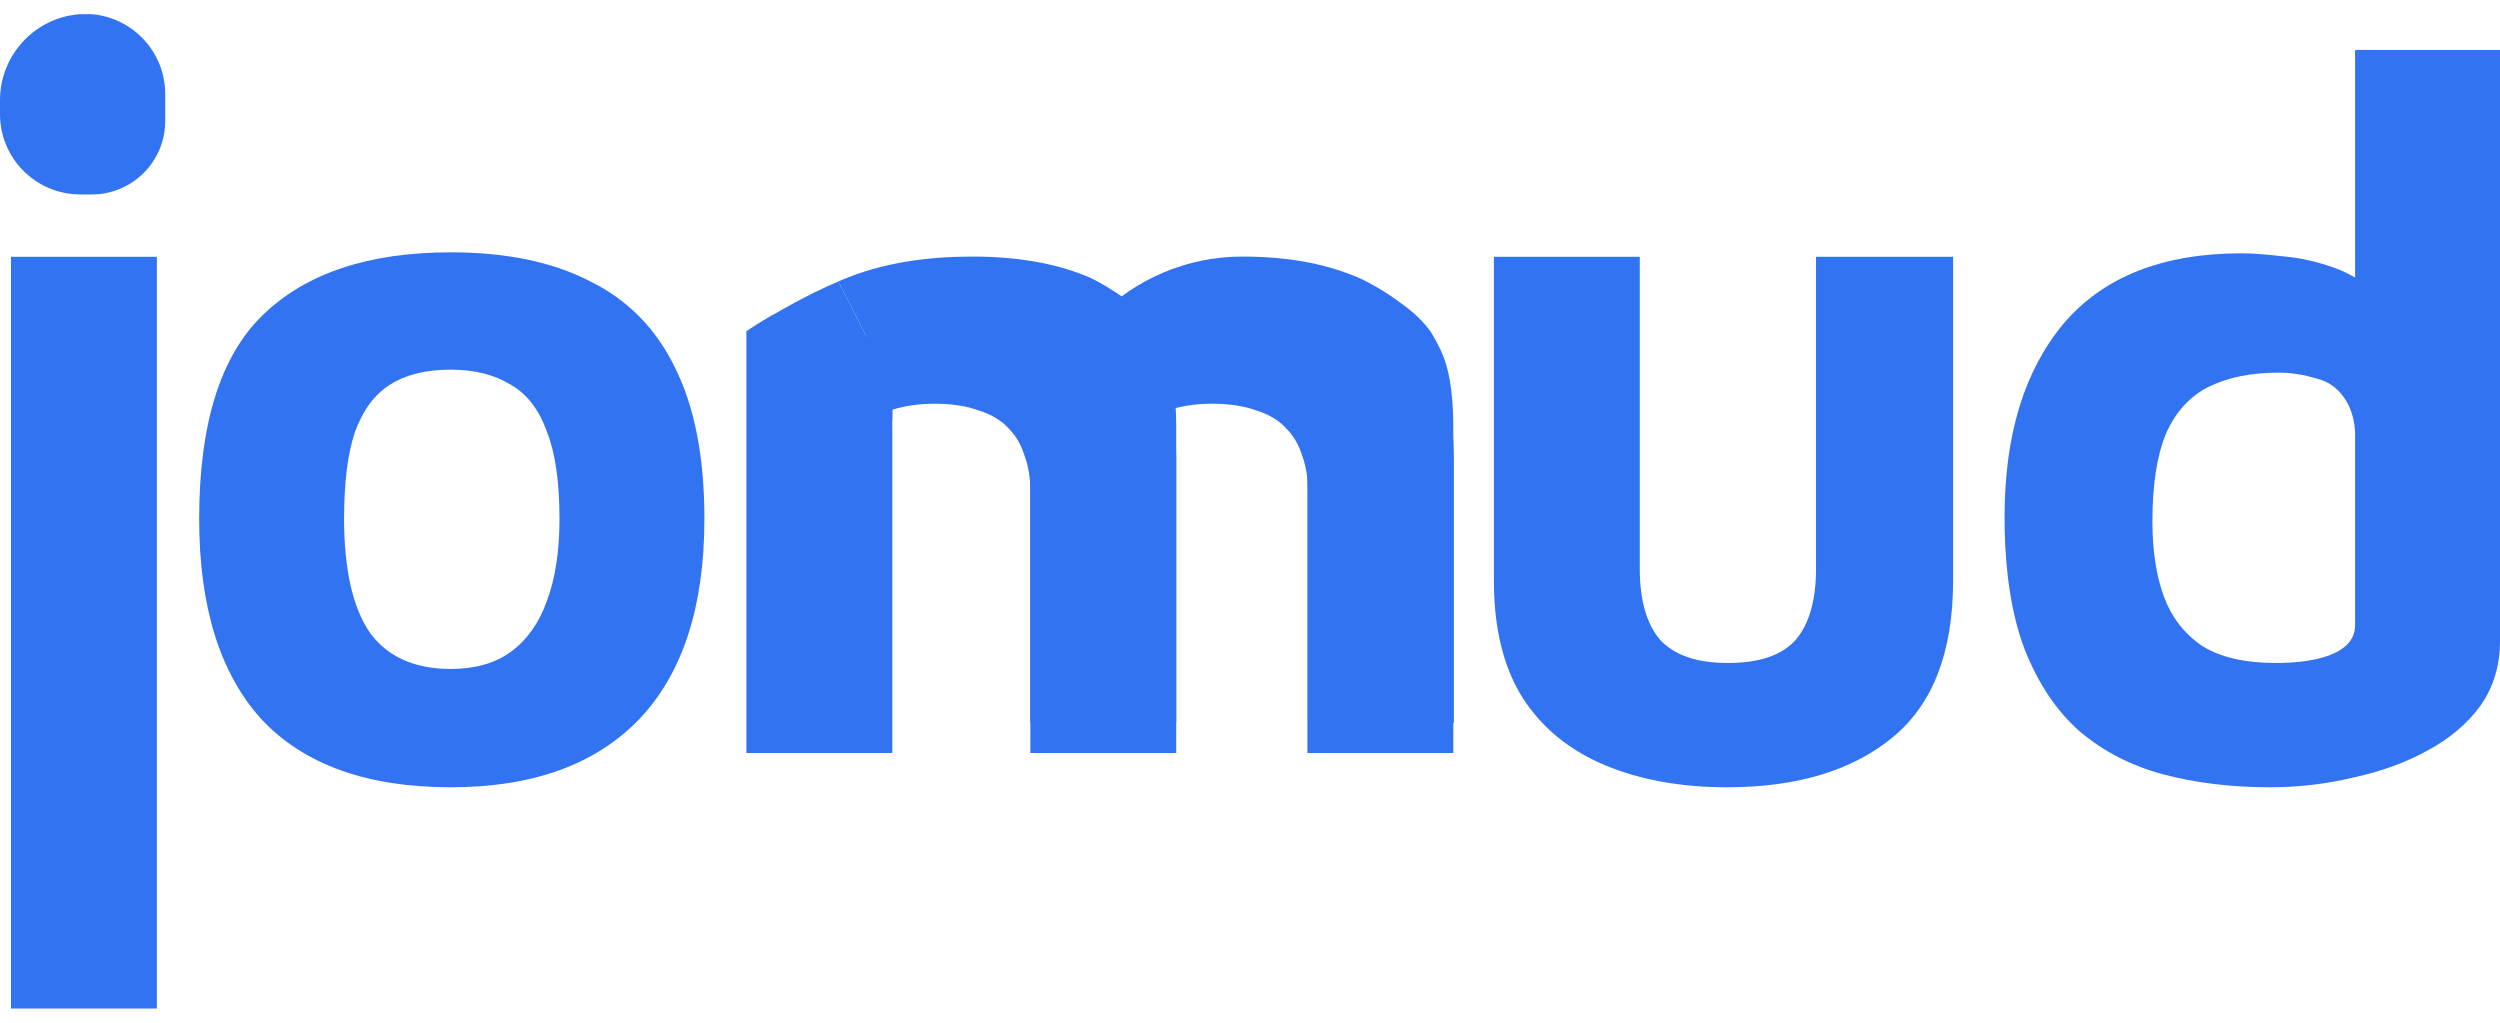
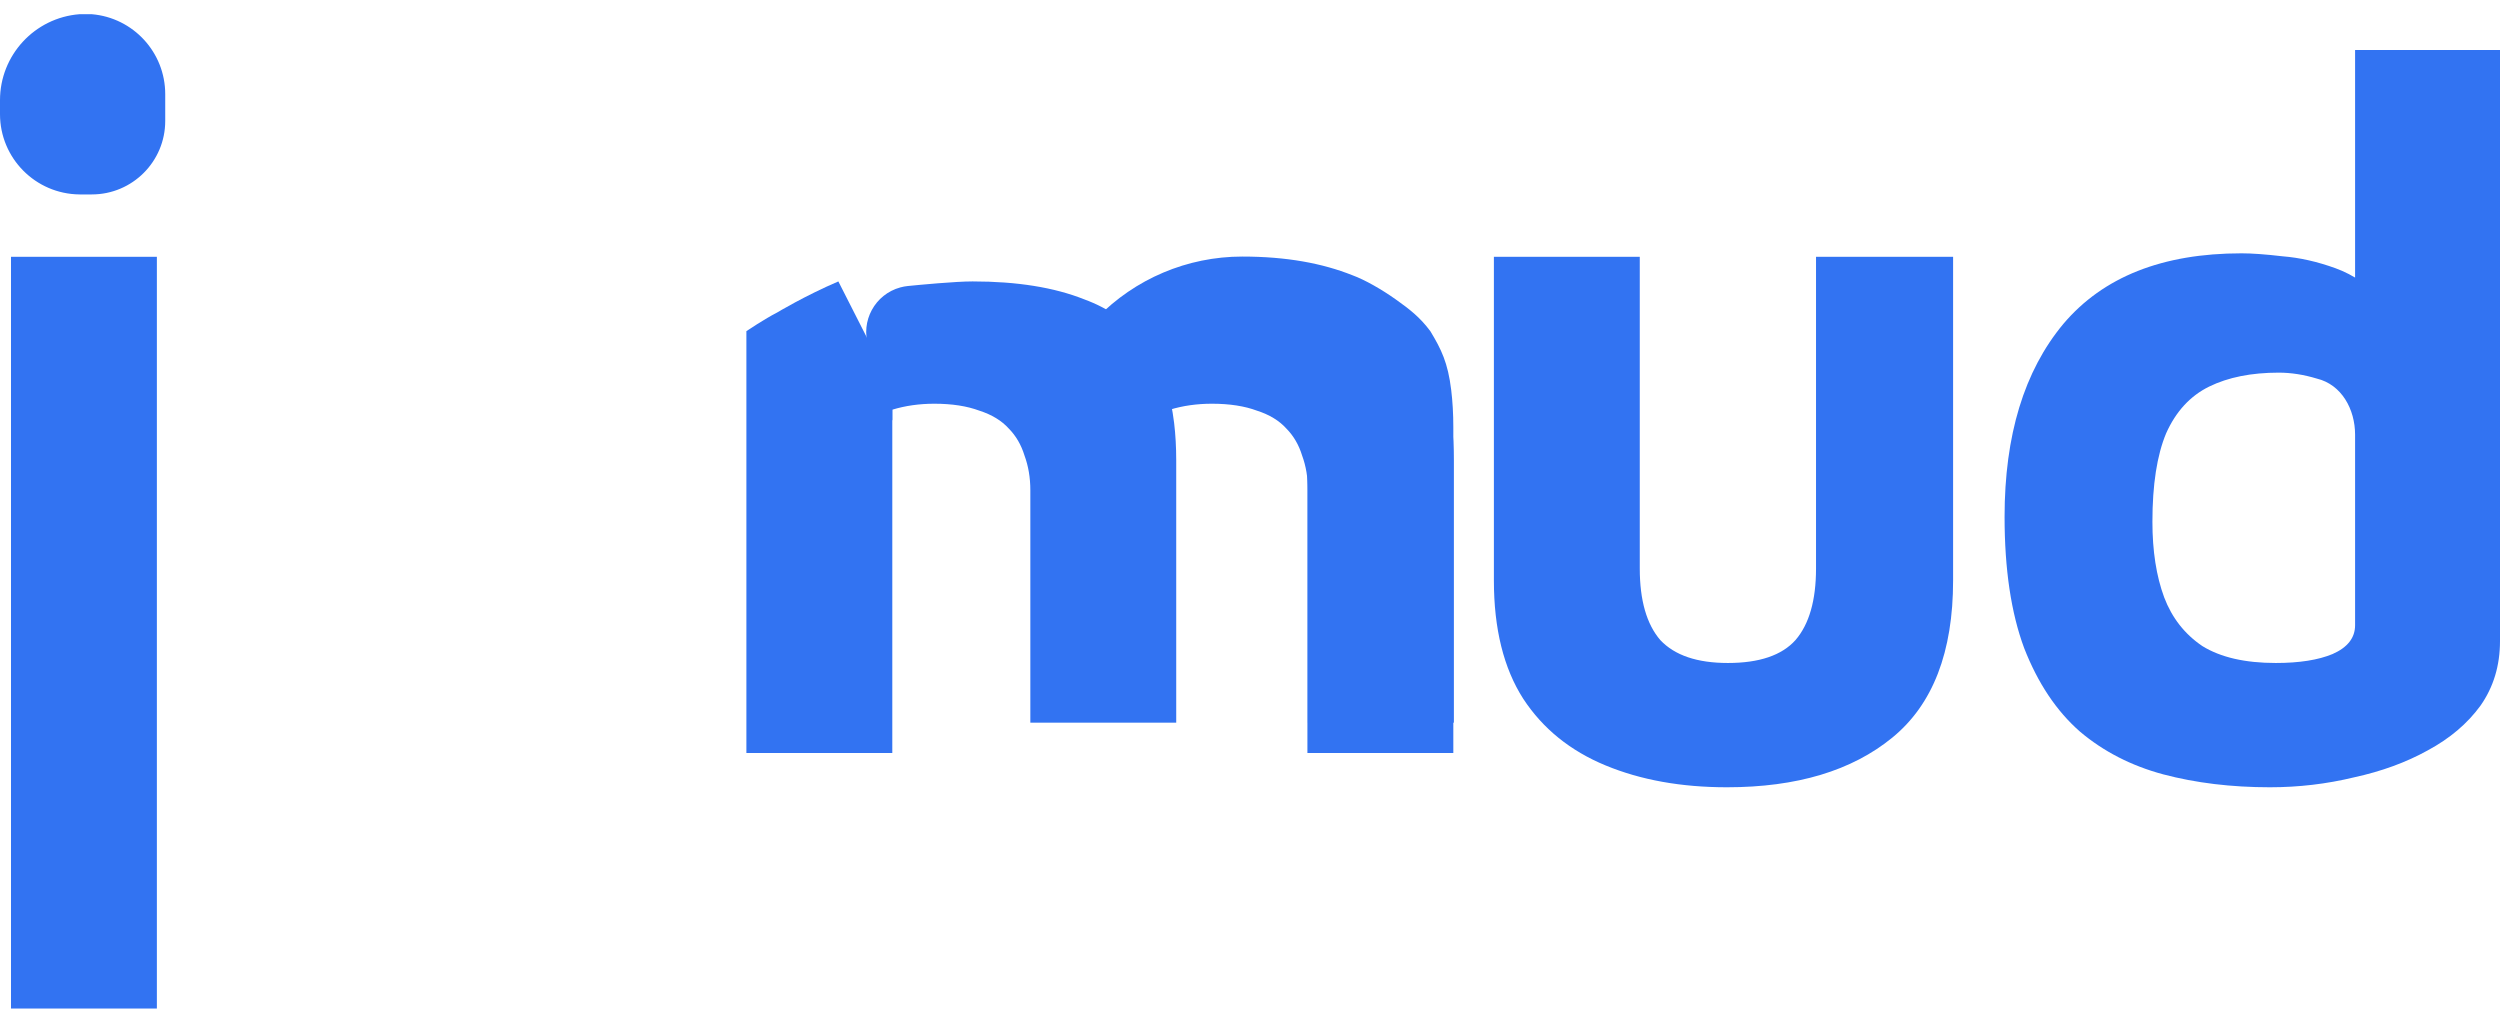
<svg xmlns="http://www.w3.org/2000/svg" width="88" height="36" viewBox="0 0 88 36" fill="none">
  <path d="M5.522 35.5H0.387V9.04H5.522V35.5ZM2.8 6.844C1.249 6.829 0 5.568 0 4.017V3.527C0 1.942 1.22 0.623 2.8 0.5H3.231C4.693 0.624 5.816 1.846 5.816 3.313V4.259C5.816 5.686 4.659 6.844 3.231 6.844H2.8Z" fill="#3273F2" />
-   <path d="M15.868 27.712C12.928 27.712 10.71 26.919 9.217 25.332C7.746 23.723 7.011 21.366 7.011 18.262C7.011 14.926 7.758 12.534 9.251 11.088C10.768 9.617 12.973 8.882 15.868 8.882C17.821 8.882 19.453 9.221 20.762 9.897C22.095 10.551 23.094 11.566 23.761 12.943C24.45 14.319 24.795 16.092 24.795 18.262C24.795 21.366 24.025 23.723 22.485 25.332C20.946 26.919 18.74 27.712 15.868 27.712ZM15.868 23.547C16.718 23.547 17.419 23.349 17.971 22.952C18.545 22.532 18.97 21.938 19.246 21.167C19.545 20.374 19.694 19.406 19.694 18.262C19.694 16.956 19.545 15.929 19.246 15.182C18.97 14.412 18.545 13.864 17.971 13.537C17.396 13.187 16.696 13.012 15.868 13.012C14.995 13.012 14.283 13.187 13.732 13.537C13.18 13.887 12.767 14.447 12.491 15.217C12.238 15.964 12.112 16.979 12.112 18.262C12.112 20.036 12.411 21.366 13.008 22.253C13.628 23.116 14.582 23.547 15.868 23.547Z" fill="#3273F2" />
  <path d="M60.788 27.712C59.179 27.712 57.755 27.456 56.514 26.942C55.273 26.429 54.308 25.648 53.619 24.598C52.93 23.524 52.585 22.136 52.585 20.433V9.04H57.72V20.012C57.72 21.133 57.962 21.973 58.444 22.532C58.95 23.069 59.742 23.337 60.822 23.337C61.925 23.337 62.718 23.069 63.2 22.532C63.683 21.973 63.924 21.133 63.924 20.012V9.04H68.749V20.433C68.749 22.952 68.037 24.796 66.612 25.962C65.188 27.129 63.246 27.712 60.788 27.712Z" fill="#3273F2" />
  <path d="M79.901 27.712C78.545 27.712 77.293 27.561 76.144 27.257C75.019 26.954 74.042 26.452 73.215 25.753C72.388 25.029 71.733 24.049 71.25 22.812C70.791 21.576 70.561 20.036 70.561 18.192C70.561 15.322 71.25 13.059 72.629 11.402C74.031 9.746 76.121 8.917 78.901 8.917C79.269 8.917 79.752 8.952 80.349 9.022C80.946 9.069 81.567 9.209 82.21 9.442C82.853 9.676 83.428 10.072 83.933 10.633L82.899 12.242V1.76H88V22.567C88 23.431 87.77 24.189 87.311 24.842C86.851 25.473 86.231 25.997 85.45 26.417C84.691 26.837 83.83 27.152 82.865 27.362C81.9 27.596 80.912 27.712 79.901 27.712ZM80.108 23.337C80.935 23.337 81.601 23.233 82.107 23.022C82.635 22.789 82.899 22.451 82.899 22.008V15.3C82.899 14.406 82.425 13.538 81.555 13.327C81.096 13.188 80.648 13.117 80.211 13.117C79.246 13.117 78.43 13.281 77.764 13.607C77.098 13.934 76.592 14.482 76.248 15.252C75.926 16.023 75.765 17.061 75.765 18.367C75.765 19.394 75.903 20.281 76.179 21.027C76.454 21.751 76.903 22.323 77.523 22.742C78.166 23.139 79.028 23.337 80.108 23.337Z" fill="#3273F2" />
  <path d="M31.409 13.643V26.505H26.273V11.656C26.273 11.656 26.925 11.219 27.356 11C27.356 11 28.327 10.414 29.51 9.906L31.409 13.643Z" fill="#3273F2" />
-   <path d="M41.403 26.505V15.043C41.403 14.573 41.378 14.134 41.329 13.724C41.213 12.767 40.962 11.97 40.576 11.332C40.265 10.796 40.137 10.894 39.634 10.536C39.283 10.287 38.607 9.85 38.163 9.688C37.107 9.268 35.797 9.031 34.235 9.031C32.647 9.031 31.061 9.243 29.601 9.867L29.51 9.906L31.409 13.643V13.258C31.868 13.117 32.362 13.047 32.891 13.047C33.511 13.047 34.039 13.129 34.476 13.293C34.912 13.432 35.257 13.643 35.51 13.922C35.763 14.179 35.946 14.494 36.061 14.867C36.199 15.241 36.268 15.649 36.268 16.093V26.505H41.403Z" fill="#3273F2" />
  <path d="M51.157 26.505V15.043C51.157 14.573 51.132 14.134 51.082 13.724C50.966 12.767 50.733 12.293 50.347 11.656C49.973 11.155 49.61 10.881 49.126 10.536C48.642 10.192 48.047 9.85 47.604 9.688C46.547 9.268 45.289 9.031 43.726 9.031C41.799 9.031 39.953 9.812 38.611 11.195L38.163 11.656L39.355 14.43L41.162 13.258C41.621 13.117 42.115 13.047 42.644 13.047C43.264 13.047 43.793 13.129 44.229 13.293C44.666 13.432 45.01 13.643 45.263 13.922C45.516 14.179 45.7 14.494 45.815 14.867C45.952 15.241 46.021 15.649 46.021 16.093V26.505H51.157Z" fill="#3273F2" />
  <path d="M41.403 25.438V16.206C41.403 15.737 41.378 15.298 41.329 14.888C41.213 13.93 40.962 13.133 40.576 12.496C40.265 11.96 39.858 11.513 39.355 11.155C39.004 10.905 38.607 10.699 38.163 10.536C37.107 10.116 35.797 9.906 34.235 9.906C33.623 9.906 32.36 10.027 31.952 10.068C31.865 10.077 31.78 10.093 31.695 10.116C30.797 10.359 30.284 11.303 30.569 12.189L31.409 14.806V14.421C31.868 14.281 32.362 14.211 32.891 14.211C33.511 14.211 34.039 14.293 34.476 14.456C34.912 14.596 35.257 14.806 35.51 15.086C35.763 15.343 35.946 15.658 36.061 16.031C36.199 16.405 36.268 16.813 36.268 17.256V25.438H41.403Z" fill="#3273F2" />
  <path d="M51.175 25.438V16.206C51.175 15.737 51.15 15.298 51.1 14.888C50.984 13.93 50.733 13.133 50.347 12.496C50.036 11.96 49.629 11.513 49.126 11.155C48.776 10.905 48.379 10.699 47.935 10.536C46.878 10.116 45.569 9.906 44.006 9.906C43.395 9.906 42.131 10.027 41.724 10.068C41.636 10.077 41.551 10.093 41.467 10.116C40.569 10.359 40.056 11.303 40.34 12.189L41.18 14.806V14.421C41.639 14.281 42.133 14.211 42.662 14.211C43.282 14.211 43.811 14.293 44.247 14.456C44.684 14.596 45.029 14.806 45.281 15.086C45.534 15.343 45.718 15.658 45.833 16.031C45.971 16.405 46.039 16.813 46.039 17.256V25.438H51.175Z" fill="#3273F2" />
</svg>